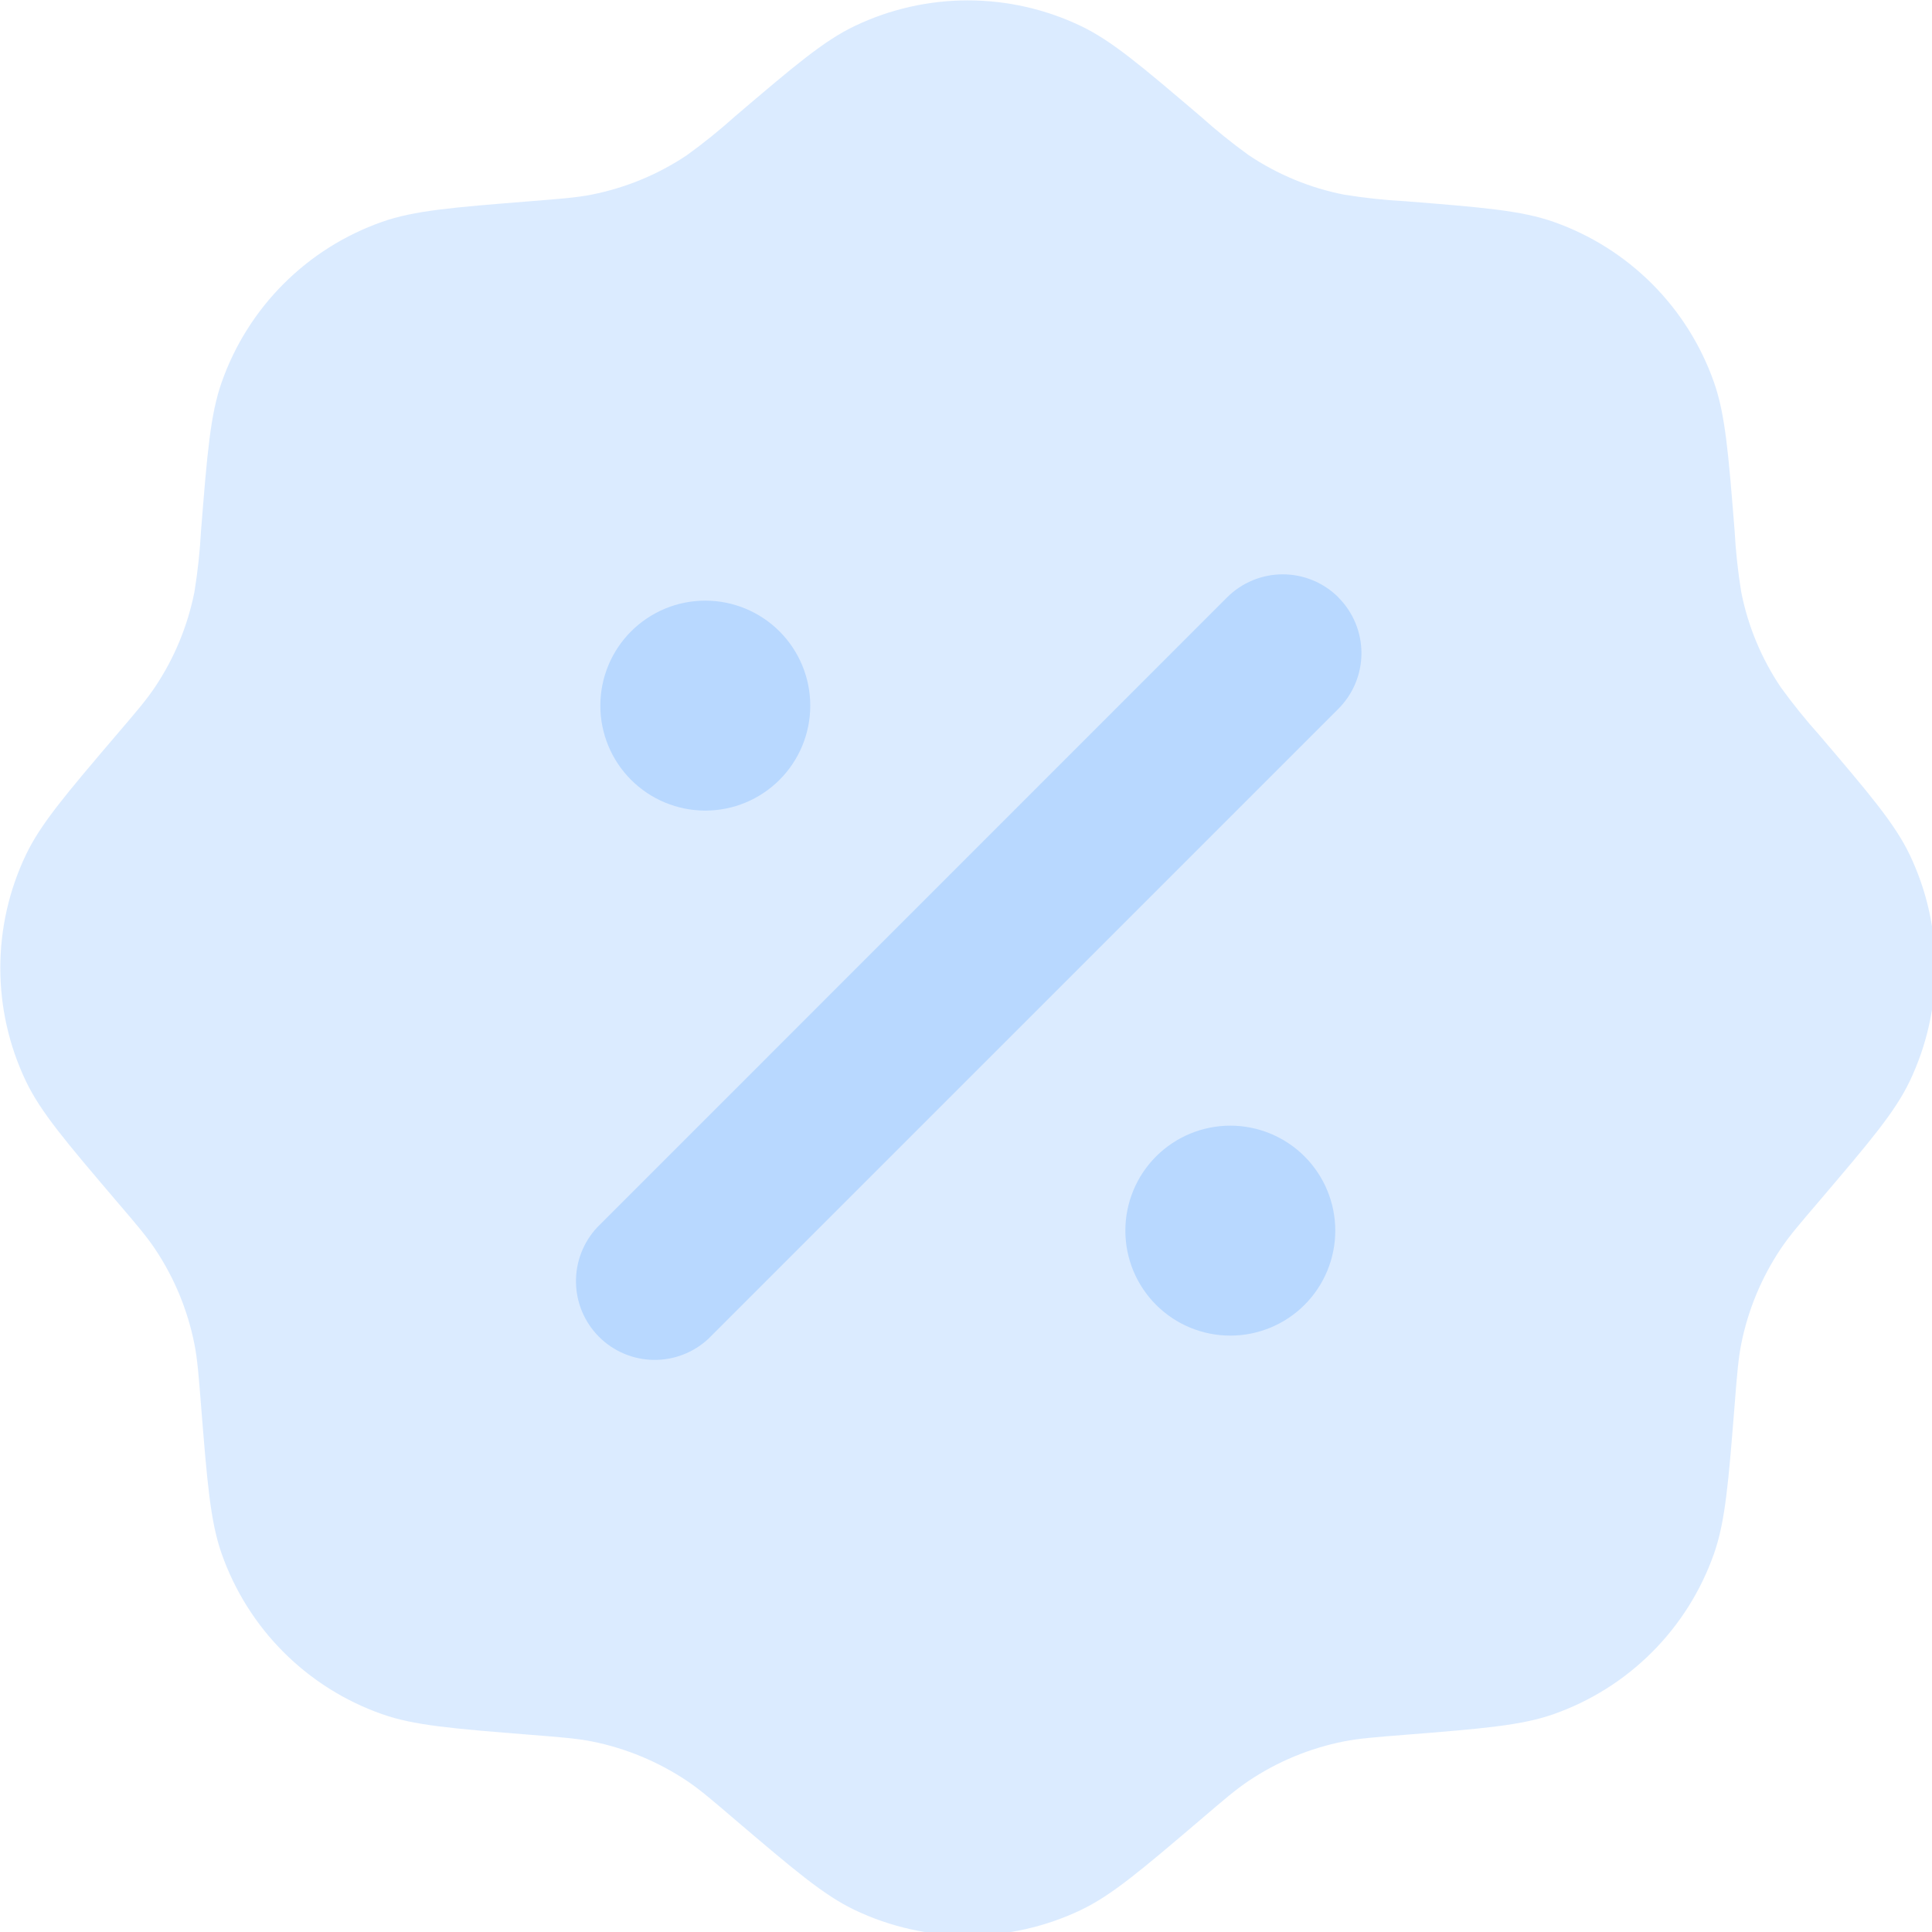
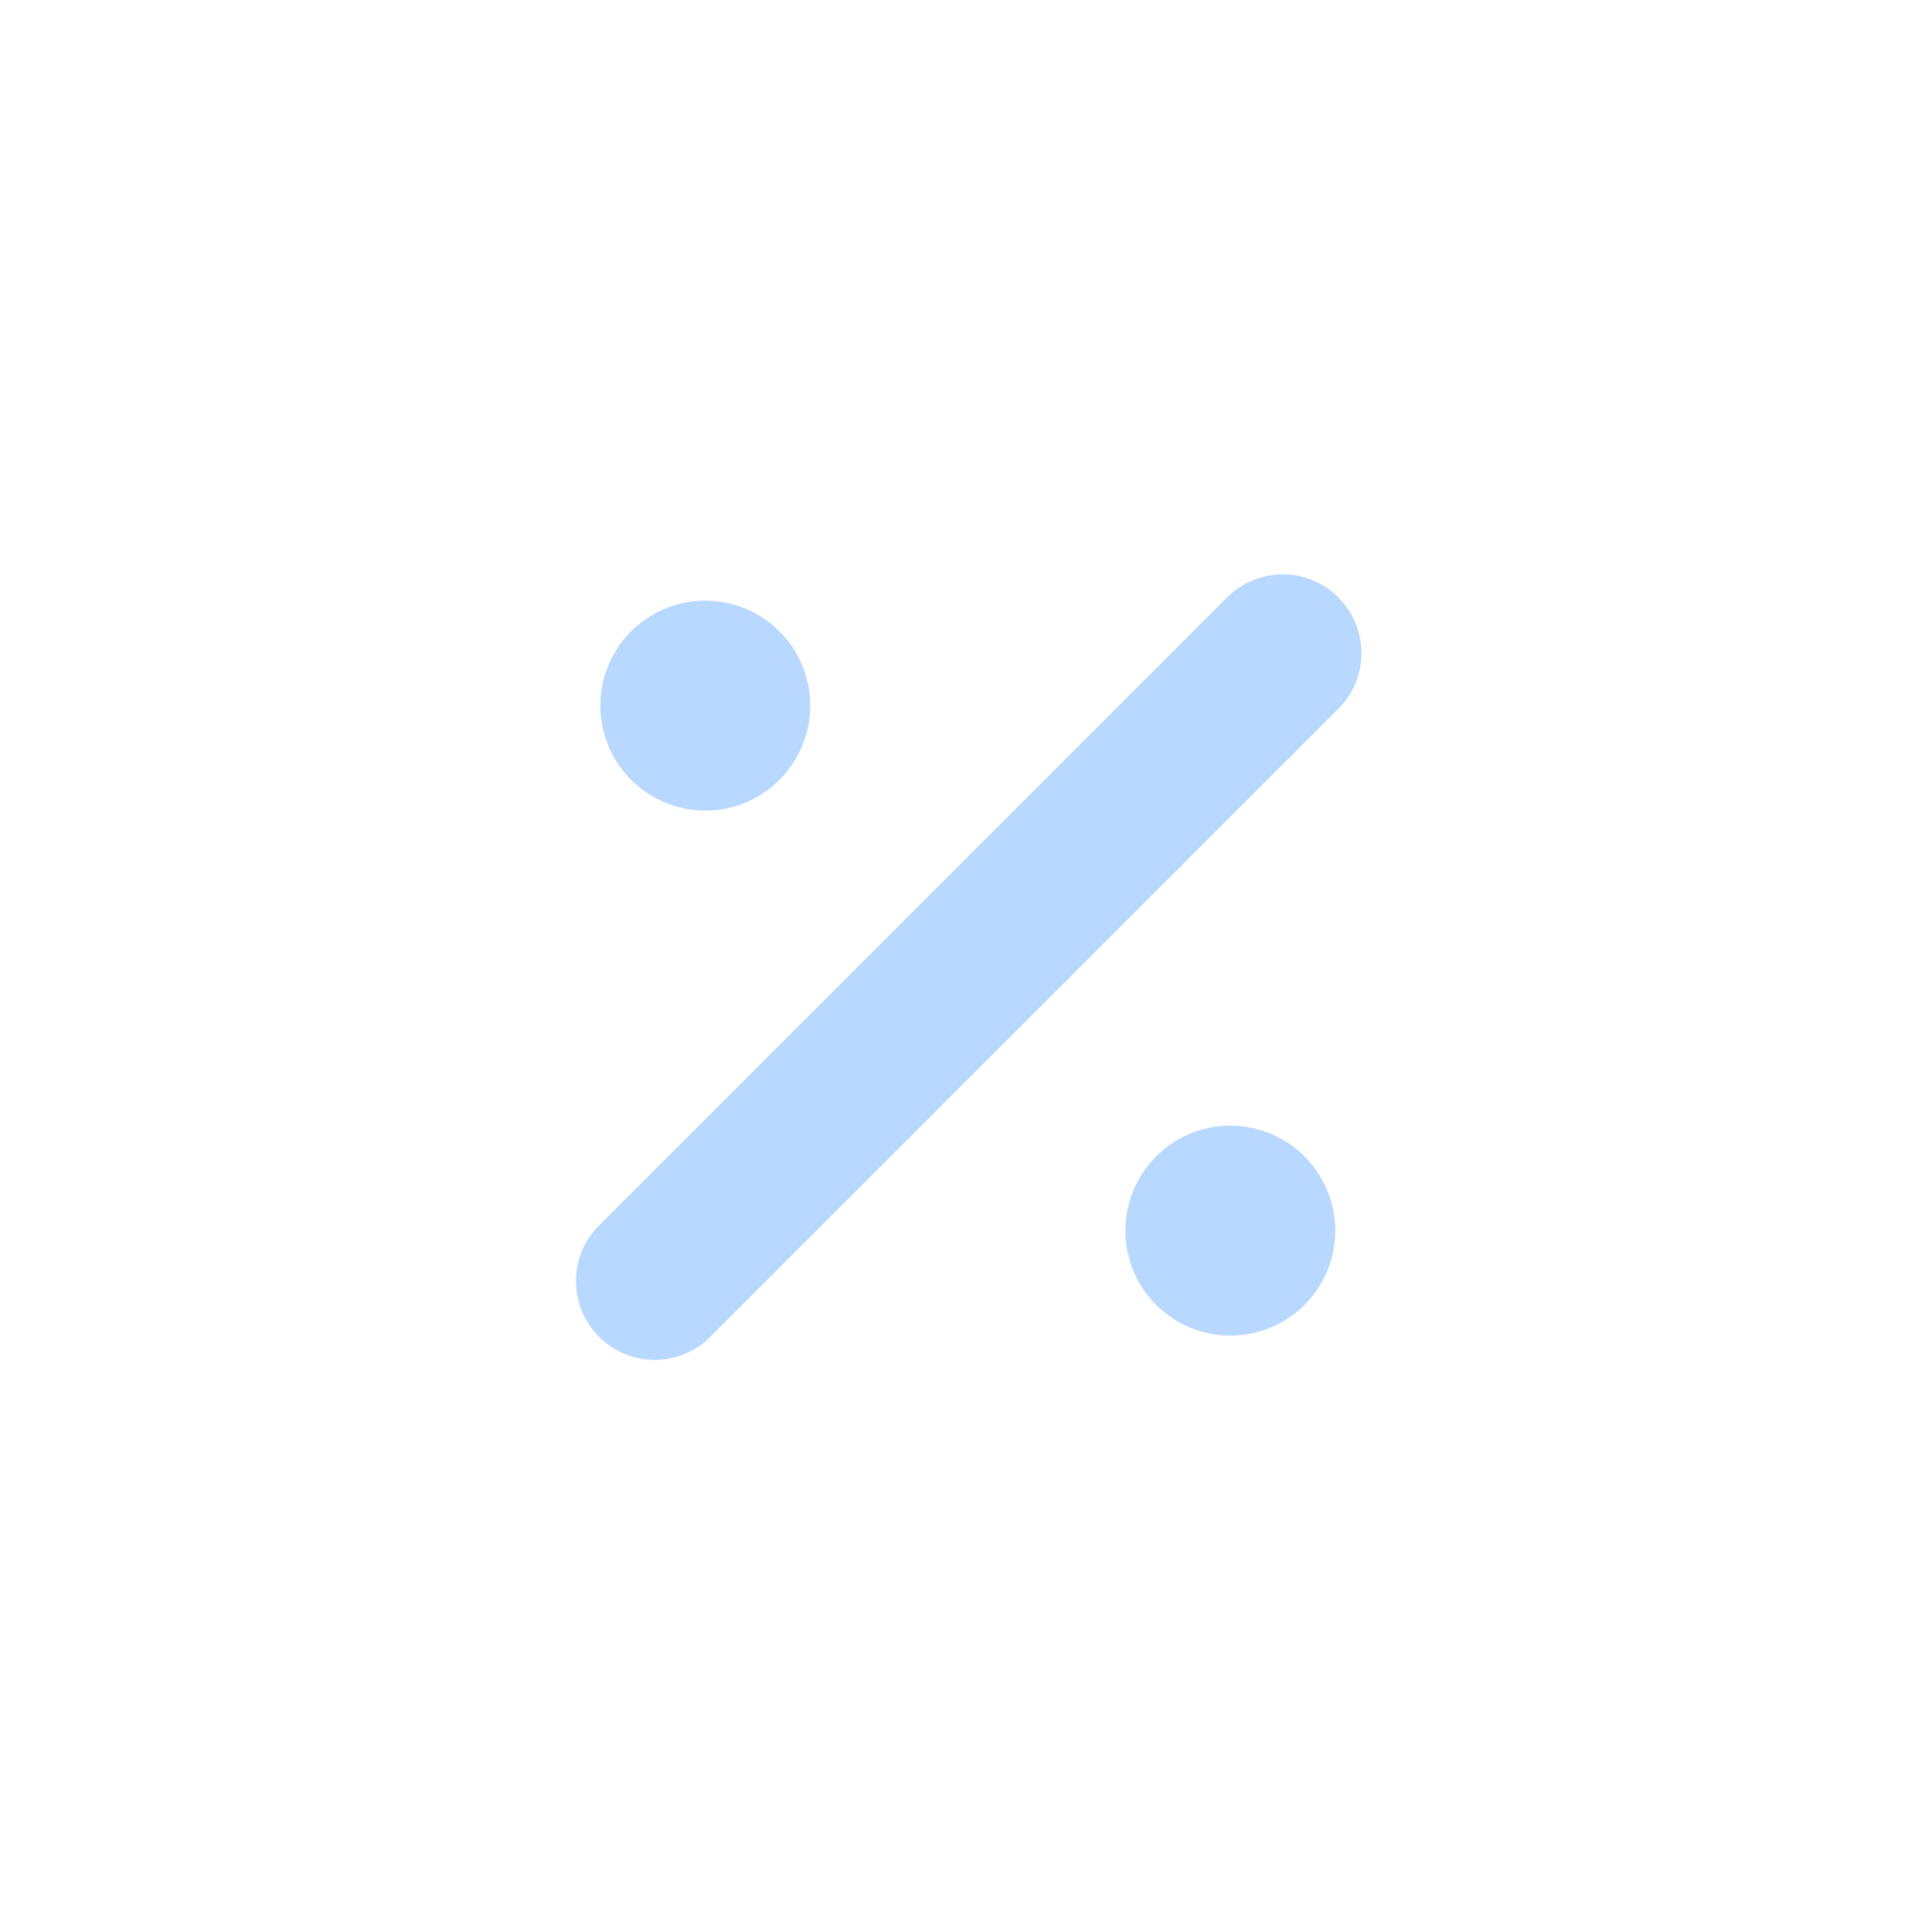
<svg xmlns="http://www.w3.org/2000/svg" width="24.032mm" height="24.033mm" viewBox="0 0 24.032 24.033" version="1.1" id="svg1" xml:space="preserve">
  <defs id="defs1" />
  <g id="layer1" transform="translate(-93.051,-136.483)">
    <g style="fill:none" id="g1" transform="matrix(0.265,0,0,0.265,90.647,133.6)">
-       <path opacity="0.5" d="m 43.564,16.35 c -0.717,0.643 -1.467,1.248 -2.248,1.812 -1.353,0.908 -2.875,1.535 -4.473,1.853 -0.695,0.136 -1.422,0.195 -2.87,0.309 -3.638,0.291 -5.459,0.436 -6.976,0.972 -1.735,0.612 -3.311,1.604 -4.612,2.905 -1.301,1.301 -2.293,2.877 -2.905,4.612 -0.536,1.517 -0.681,3.338 -0.972,6.976 -0.052,0.962 -0.155,1.92 -0.309,2.87 -0.318,1.599 -0.945,3.12 -1.853,4.473 -0.395,0.59 -0.867,1.145 -1.812,2.248 -2.366,2.78 -3.552,4.169 -4.246,5.623 -1.603,3.361 -1.603,7.267 0,10.627 0.695,1.453 1.88,2.843 4.246,5.623 0.945,1.104 1.417,1.658 1.812,2.248 0.908,1.353 1.535,2.875 1.853,4.474 0.136,0.695 0.195,1.421 0.309,2.87 0.291,3.638 0.436,5.459 0.972,6.976 0.612,1.735 1.604,3.311 2.905,4.612 1.301,1.301 2.877,2.293 4.612,2.905 1.517,0.536 3.338,0.681 6.976,0.972 1.449,0.114 2.175,0.173 2.87,0.309 1.599,0.318 3.12,0.949 4.473,1.853 0.59,0.395 1.145,0.868 2.248,1.812 2.78,2.366 4.169,3.552 5.622,4.247 3.361,1.603 7.267,1.603 10.627,0 1.453,-0.695 2.843,-1.88 5.623,-4.247 1.104,-0.945 1.658,-1.417 2.248,-1.812 1.353,-0.908 2.875,-1.535 4.474,-1.853 0.695,-0.136 1.421,-0.195 2.87,-0.309 3.638,-0.291 5.459,-0.436 6.976,-0.972 1.735,-0.612 3.311,-1.604 4.612,-2.905 1.301,-1.301 2.293,-2.877 2.905,-4.612 0.536,-1.517 0.681,-3.338 0.972,-6.976 0.114,-1.449 0.173,-2.175 0.309,-2.87 0.318,-1.599 0.949,-3.12 1.853,-4.474 0.395,-0.59 0.868,-1.145 1.812,-2.248 2.366,-2.78 3.551,-4.169 4.246,-5.623 1.603,-3.361 1.603,-7.267 0,-10.627 -0.695,-1.453 -1.88,-2.843 -4.246,-5.623 -0.643,-0.717 -1.248,-1.467 -1.812,-2.248 -0.909,-1.353 -1.539,-2.874 -1.853,-4.473 -0.154,-0.951 -0.257,-1.909 -0.309,-2.87 -0.291,-3.638 -0.436,-5.459 -0.972,-6.976 -0.612,-1.735 -1.604,-3.311 -2.905,-4.612 -1.301,-1.301 -2.877,-2.293 -4.612,-2.905 -1.517,-0.536 -3.338,-0.681 -6.976,-0.972 -0.962,-0.052 -1.92,-0.155 -2.87,-0.309 -1.599,-0.314 -3.12,-0.944 -4.474,-1.853 -0.781,-0.564 -1.531,-1.169 -2.248,-1.812 -2.78,-2.366 -4.169,-3.552 -5.623,-4.247 -1.659,-0.794 -3.475,-1.206 -5.314,-1.206 -1.839,0 -3.655,0.412 -5.314,1.206 -1.453,0.695 -2.843,1.88 -5.622,4.247 z" fill="#b8d8ff" id="path1" />
      <path d="m 71.894,38.923 c 0.693,0.693 1.083,1.633 1.083,2.614 0,0.98 -0.389,1.921 -1.083,2.614 L 42.328,73.716 c -0.7,0.655 -1.628,1.012 -2.586,0.996 -0.959,-0.016 -1.873,-0.404 -2.551,-1.081 -0.678,-0.678 -1.067,-1.592 -1.083,-2.551 -0.017,-0.959 0.34,-1.886 0.994,-2.587 L 66.667,38.923 c 0.343,-0.344 0.751,-0.617 1.2,-0.803 0.449,-0.186 0.93,-0.282 1.416,-0.282 0.486,0 0.967,0.096 1.416,0.282 0.449,0.186 0.857,0.459 1.2,0.803 m -0.15,29.721 c 0,1.307 -0.519,2.56 -1.443,3.485 -0.924,0.924 -2.178,1.443 -3.484,1.443 -1.307,0 -2.56,-0.519 -3.484,-1.443 -0.924,-0.924 -1.443,-2.178 -1.443,-3.485 0,-1.307 0.519,-2.56 1.443,-3.484 0.924,-0.924 2.178,-1.443 3.484,-1.443 1.307,0 2.56,0.519 3.484,1.443 0.924,0.924 1.443,2.178 1.443,3.484 z M 42.178,48.928 c 1.307,0 2.56,-0.519 3.484,-1.443 0.924,-0.924 1.443,-2.178 1.443,-3.484 0,-1.307 -0.519,-2.56 -1.443,-3.485 -0.924,-0.924 -2.178,-1.443 -3.484,-1.443 -1.307,0 -2.56,0.519 -3.484,1.443 -0.924,0.924 -1.443,2.178 -1.443,3.485 0,1.307 0.519,2.56 1.443,3.484 0.924,0.924 2.178,1.443 3.484,1.443 z" fill="#b8d8ff" id="path2" />
    </g>
  </g>
</svg>